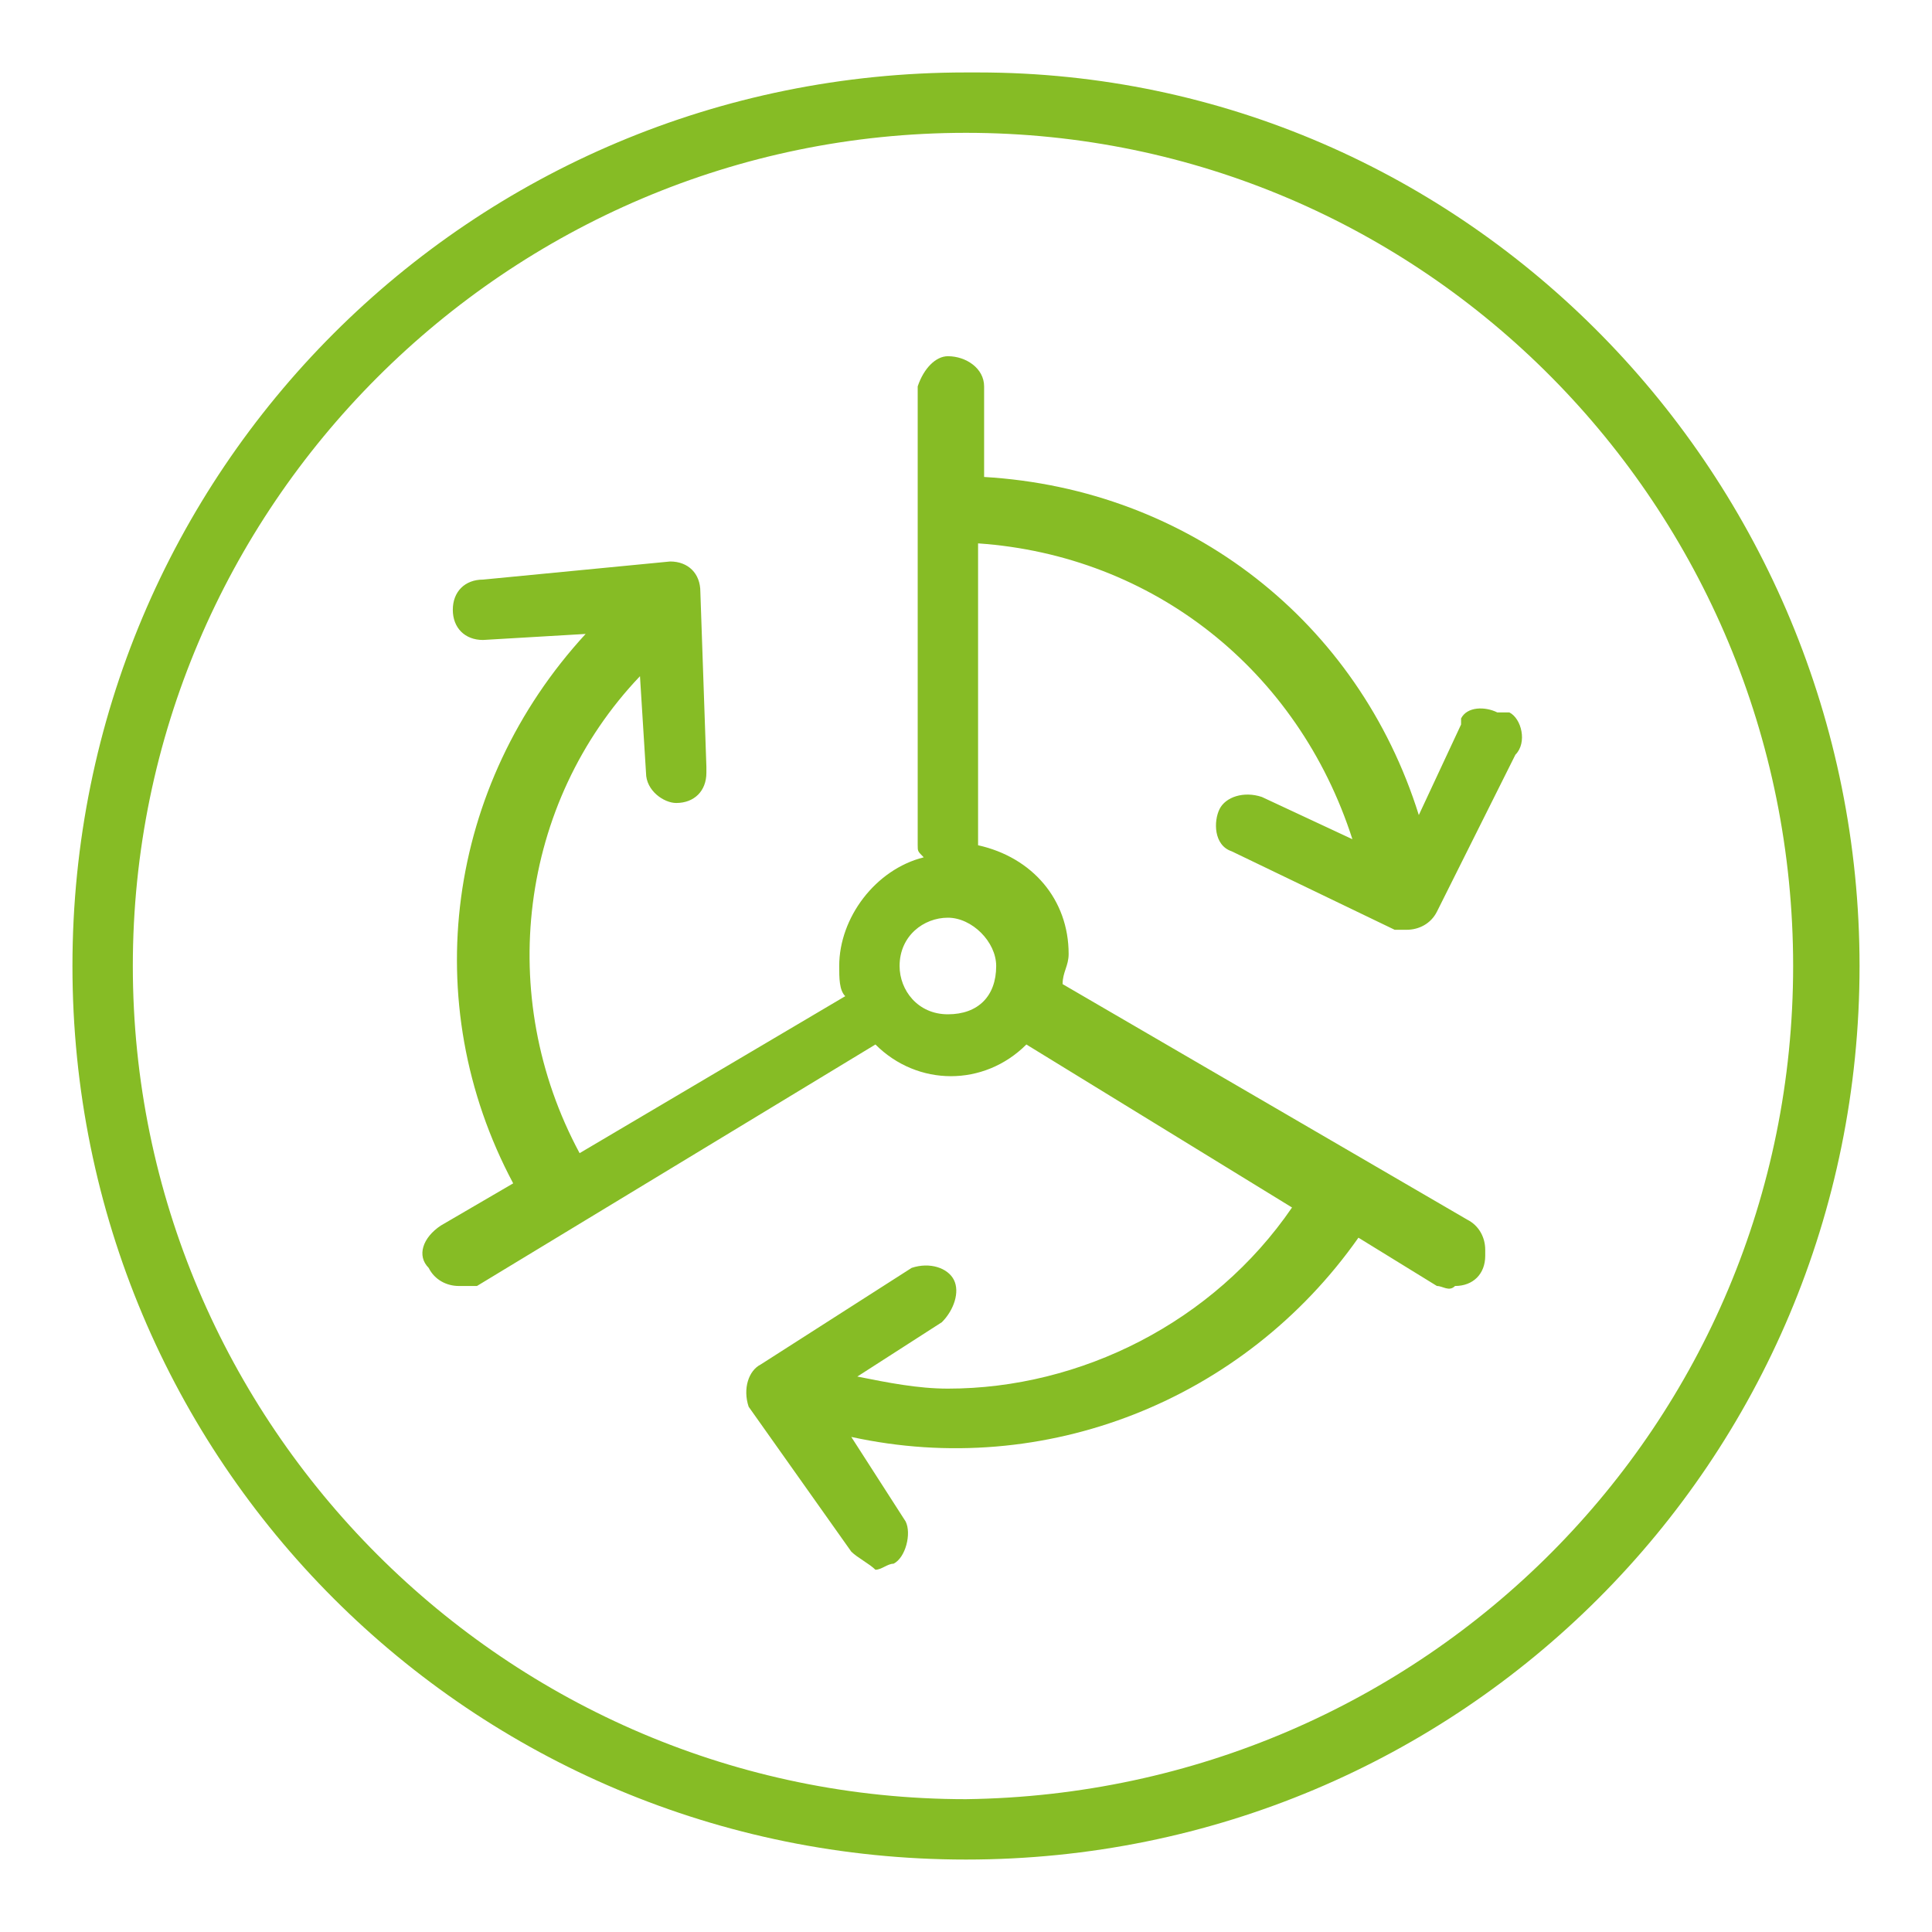
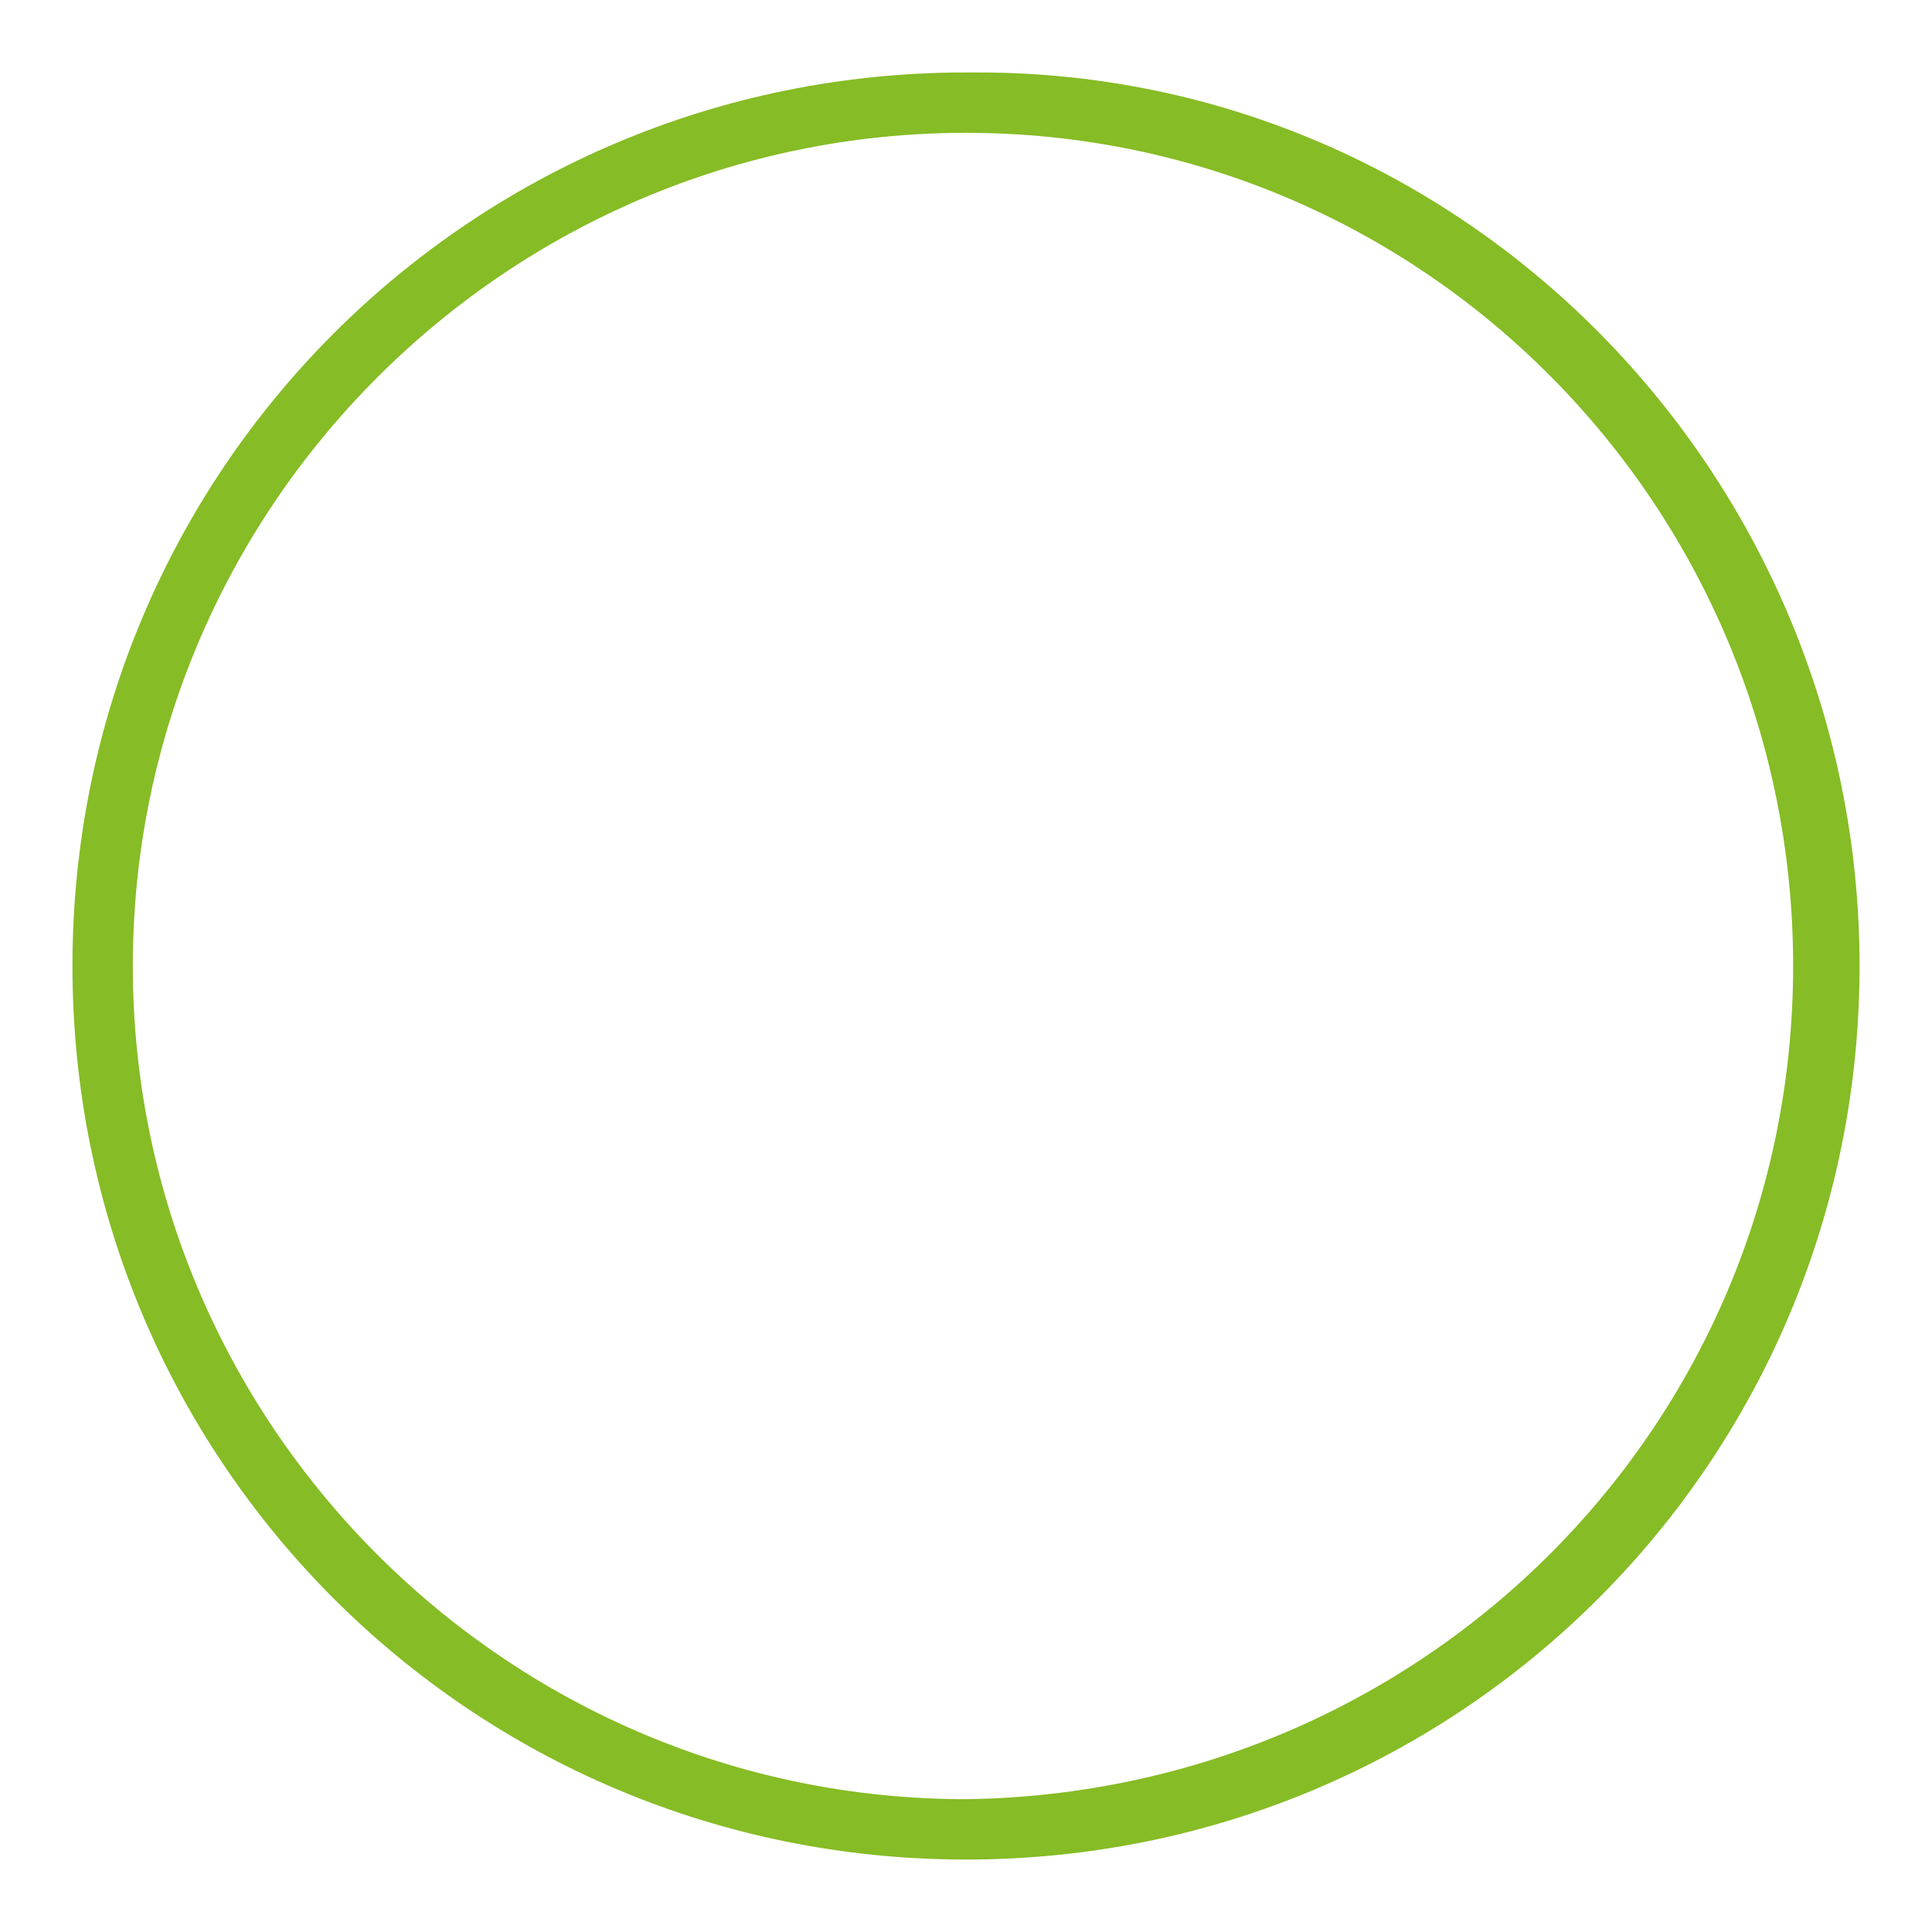
<svg xmlns="http://www.w3.org/2000/svg" version="1.1" id="ENERGY" x="0px" y="0px" viewBox="0 0 32 32" style="enable-background:new 0 0 32 32;" xml:space="preserve">
  <style type="text/css">
	.st0{fill:#86BC25;}
</style>
  <g>
    <path class="st0" d="M16,1.2C7.8,1.2,1.2,7.8,1.2,16S7.8,30.8,16,30.8S30.8,24.2,30.8,16l0,0l0,0c0-8.1-6.5-14.8-14.6-14.8   C16.1,1.2,16.1,1.2,16,1.2z M16,29.8C8.4,29.8,2.2,23.6,2.2,16C2.2,8.4,8.4,2.2,16,2.2S29.7,8.4,29.7,16c0,0,0,0,0,0l0,0   C29.7,23.6,23.6,29.7,16,29.8z" />
-     <path class="st0" d="M24.8,11.8c-0.2-0.1-0.5-0.1-0.6,0.1c0,0,0,0.1,0,0.1l0,0l-0.7,1.5c-1-3.2-3.8-5.4-7.2-5.6V6.4   c0-0.3-0.3-0.5-0.6-0.5c-0.2,0-0.4,0.2-0.5,0.5v7.6c0,0.1,0,0.1,0.1,0.2c-0.8,0.2-1.4,1-1.4,1.8c0,0.2,0,0.4,0.1,0.5l-4.4,2.6   c-1.4-2.6-1-5.8,1-7.9l0.1,1.6c0,0.3,0.3,0.5,0.5,0.5l0,0c0.3,0,0.5-0.2,0.5-0.5c0,0,0-0.1,0-0.1l0,0l-0.1-2.9   c0-0.3-0.2-0.5-0.5-0.5c0,0,0,0,0,0L8,9.6c-0.3,0-0.5,0.2-0.5,0.5c0,0.3,0.2,0.5,0.5,0.5h0l1.7-0.1c-2.3,2.5-2.8,6.1-1.2,9.1   l-1.2,0.7C7,20.5,6.9,20.8,7.1,21c0,0,0,0,0,0c0.1,0.2,0.3,0.3,0.5,0.3c0.1,0,0.2,0,0.3,0l6.6-4c0.7,0.7,1.8,0.7,2.5,0l4.4,2.7   c-1.3,1.9-3.5,3-5.7,3c-0.5,0-1-0.1-1.5-0.2l1.4-0.9c0.2-0.2,0.3-0.5,0.2-0.7c0,0,0,0,0,0l0,0c-0.1-0.2-0.4-0.3-0.7-0.2l-2.5,1.6   c-0.2,0.1-0.3,0.4-0.2,0.7c0,0,0,0,0,0l1.7,2.4c0.1,0.1,0.3,0.2,0.4,0.3c0.1,0,0.2-0.1,0.3-0.1c0.2-0.1,0.3-0.5,0.2-0.7   c0,0,0,0,0,0l0,0l-0.9-1.4c3.2,0.7,6.5-0.6,8.4-3.3l1.3,0.8c0.1,0,0.2,0.1,0.3,0c0.3,0,0.5-0.2,0.5-0.5c0,0,0,0,0-0.1   c0-0.2-0.1-0.4-0.3-0.5l-6.7-3.9c0-0.2,0.1-0.3,0.1-0.5c0-0.9-0.6-1.6-1.5-1.8c0-0.1,0-0.1,0-0.2V9c2.9,0.2,5.3,2.1,6.2,4.9   l-1.5-0.7c-0.3-0.1-0.6,0-0.7,0.2c-0.1,0.2-0.1,0.6,0.2,0.7c0,0,0,0,0,0h0l2.7,1.3c0.1,0,0.1,0,0.2,0c0.2,0,0.4-0.1,0.5-0.3   l1.3-2.6c0.2-0.2,0.1-0.6-0.1-0.7C24.9,11.8,24.9,11.8,24.8,11.8L24.8,11.8z M16.5,16c0,0.5-0.3,0.8-0.8,0.8c0,0,0,0,0,0   c-0.5,0-0.8-0.4-0.8-0.8c0,0,0,0,0,0c0-0.5,0.4-0.8,0.8-0.8c0,0,0,0,0,0C16.1,15.2,16.5,15.6,16.5,16z" />
  </g>
</svg>